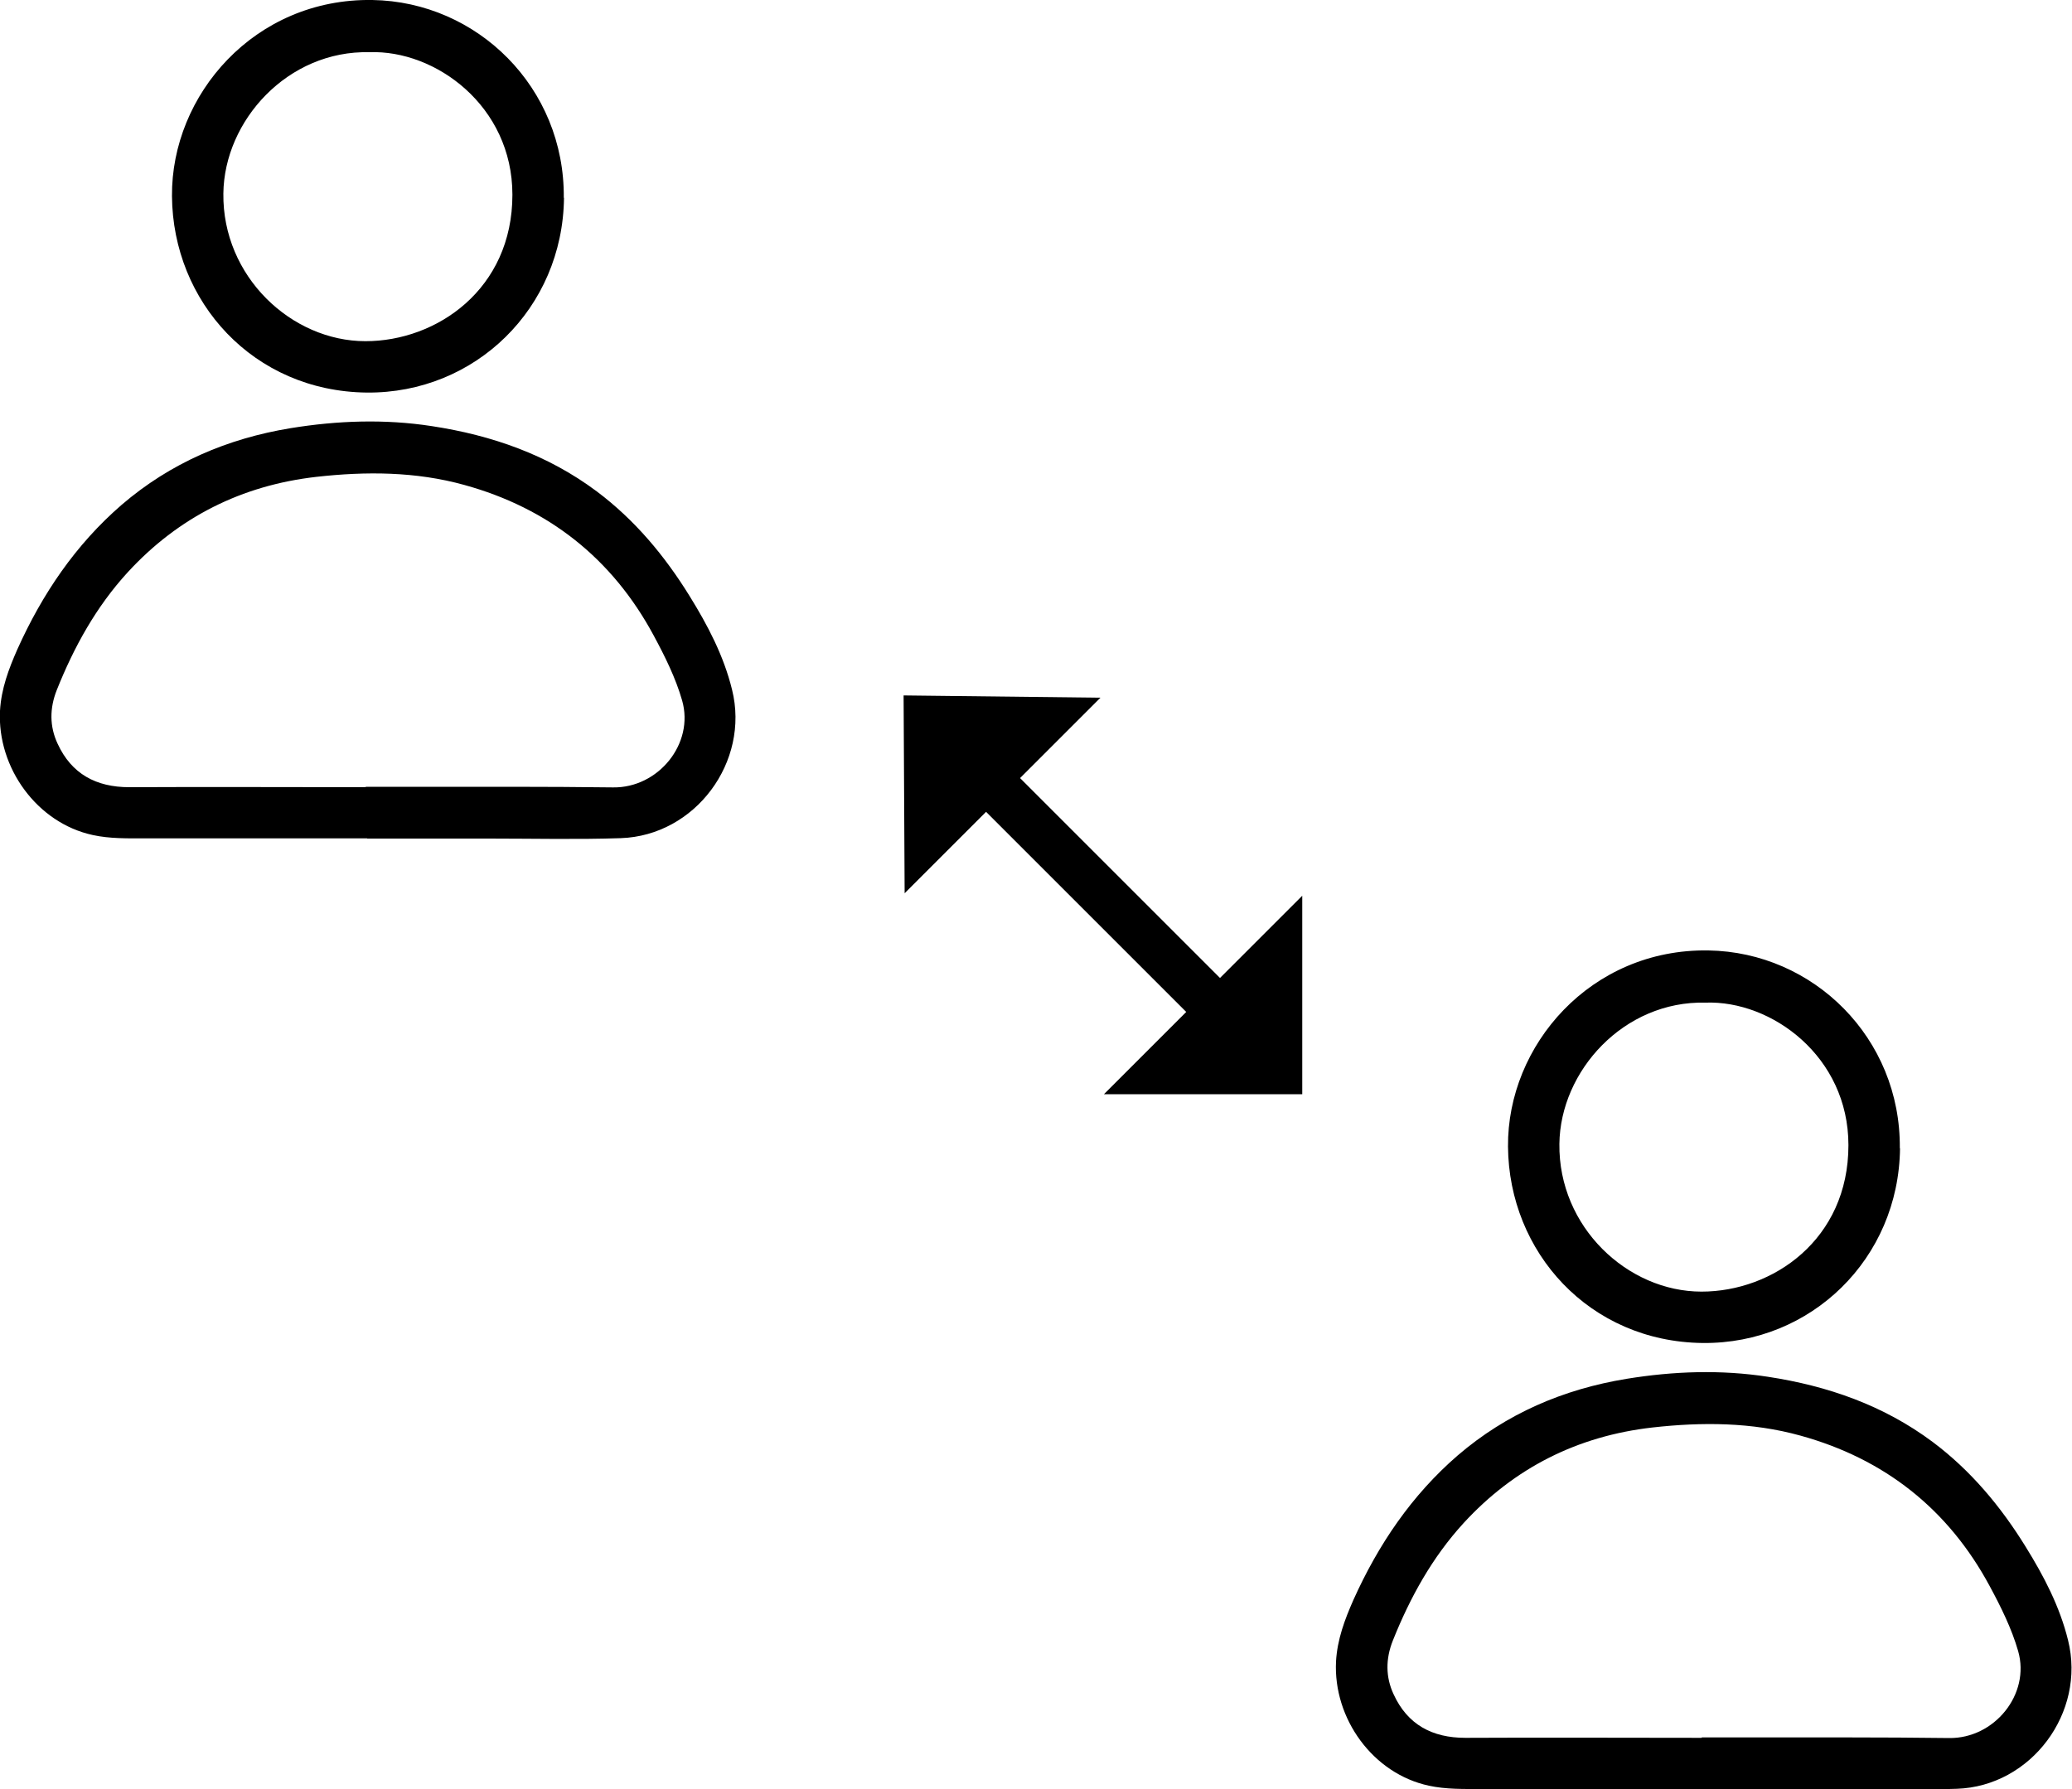
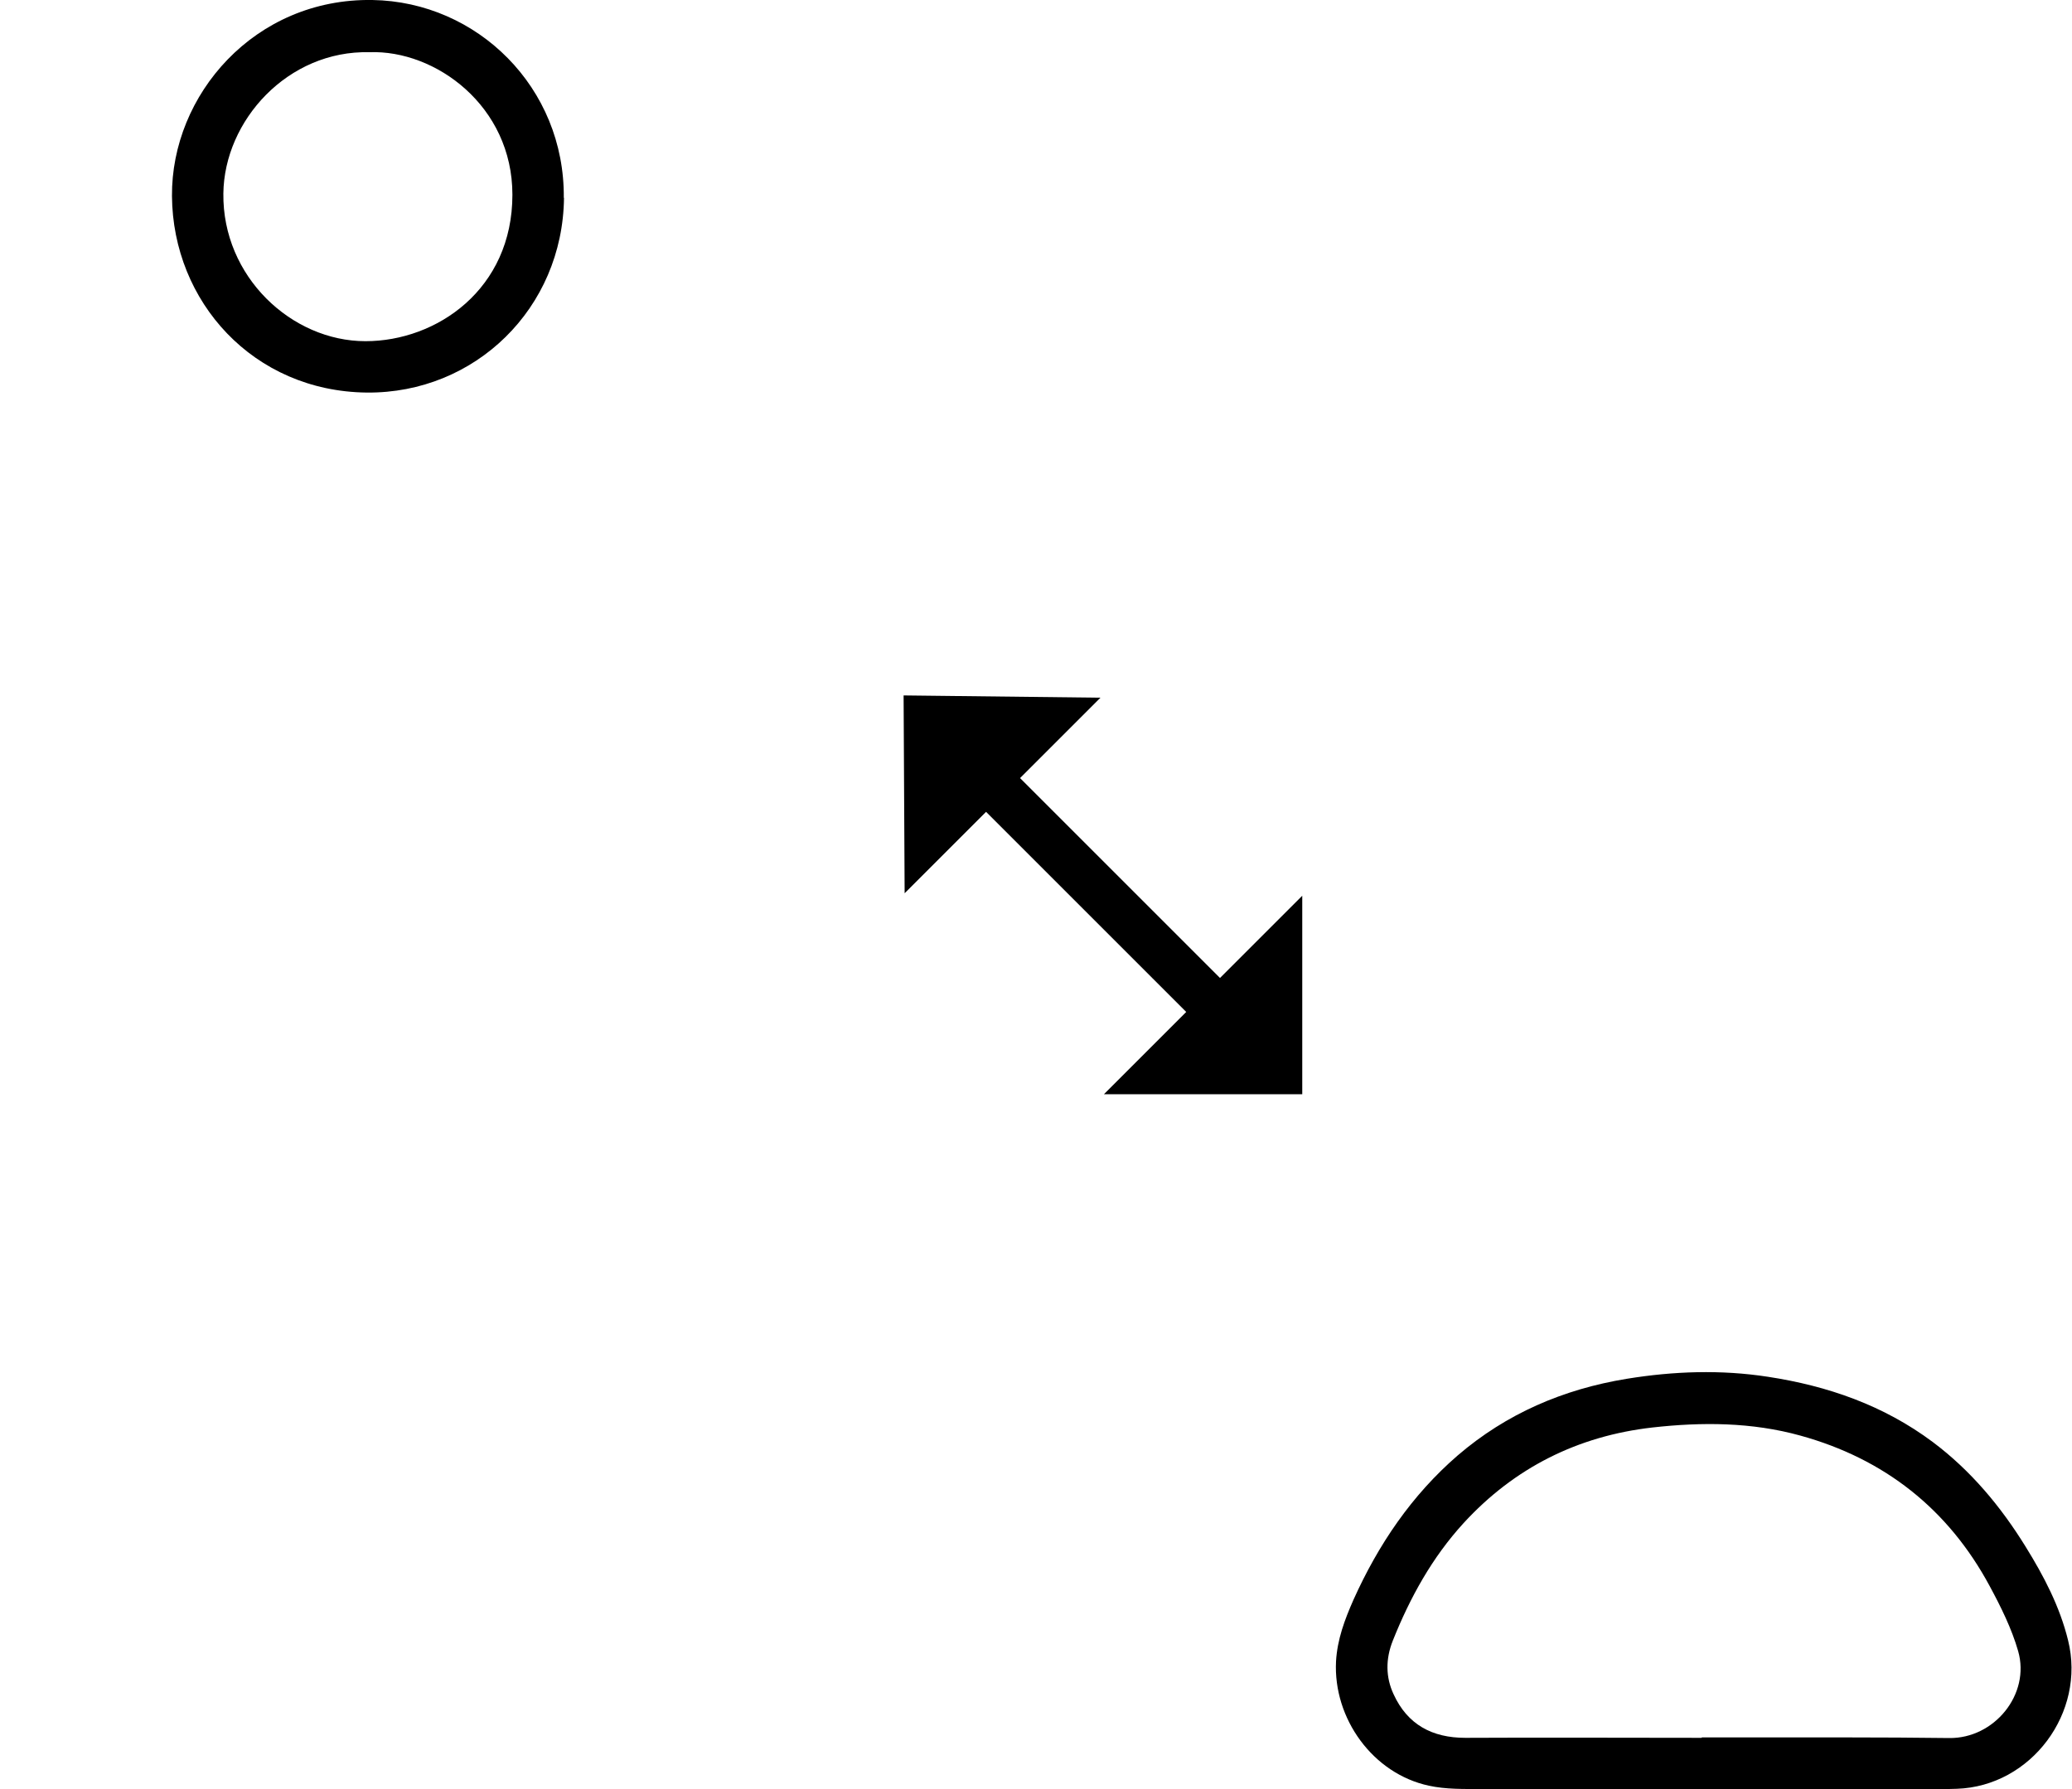
<svg xmlns="http://www.w3.org/2000/svg" id="Layer_1" viewBox="0 0 100 86.37">
  <path d="m47.59,39.19l-3.93,3.93c-.02-3.17-.03-6.33-.05-9.55,3.2.04,6.37.07,9.5.11l-3.88,3.88c3.23,3.23,6.43,6.43,9.65,9.65l3.97-3.97c0,3.21,0,6.39,0,9.58-3.17,0-6.35,0-9.57,0l3.97-3.97c-3.23-3.23-6.44-6.44-9.66-9.66Z" />
-   <path d="m17.73,40.47c-3.57,0-7.13,0-10.7,0-.85,0-1.73.02-2.55-.16C1.79,39.73-.14,37.06,0,34.31c.06-1.06.42-2.02.84-2.97,1.2-2.67,2.81-5.05,5.03-6.97,2.35-2.02,5.1-3.2,8.15-3.7,2.27-.37,4.55-.45,6.82-.1,2.89.44,5.59,1.38,7.96,3.15,1.84,1.38,3.28,3.11,4.48,5.05.88,1.42,1.65,2.89,2.05,4.52.87,3.49-1.78,7.05-5.37,7.17-2.11.07-4.23.02-6.35.02-1.97,0-3.94,0-5.9,0h0Zm-.08-2.47s0-.01,0-.02c2.35,0,4.7,0,7.05,0,1.63,0,3.26.01,4.89.03,2.18.03,3.93-2.11,3.33-4.2-.31-1.08-.83-2.13-1.37-3.13-2-3.72-5.08-6.15-9.14-7.27-2.34-.65-4.75-.66-7.15-.39-3.59.41-6.65,1.94-9.1,4.61-1.52,1.66-2.59,3.6-3.42,5.68-.35.88-.35,1.76.04,2.59.67,1.46,1.86,2.1,3.46,2.1,3.81-.02,7.62,0,11.43,0Z" />
  <path d="m27.22,9.55c-.06,5.33-4.29,9.45-9.52,9.4-5.48-.06-9.36-4.39-9.4-9.48C8.26,4.58,12.29-.09,17.97,0c5.07.08,9.29,4.23,9.24,9.55Zm-9.38-7.03c-3.95-.1-7.02,3.3-7.06,6.82-.05,4.01,3.29,7.13,6.86,7.13,3.44,0,7.09-2.51,7.09-7.07,0-4.29-3.72-7-6.9-6.88Z" />
  <path d="m82.21,86.36c-3.57,0-7.13,0-10.7,0-.85,0-1.73.02-2.55-.16-2.7-.58-4.62-3.24-4.48-6,.06-1.06.42-2.02.84-2.97,1.2-2.67,2.81-5.05,5.03-6.97,2.35-2.02,5.1-3.2,8.15-3.7,2.27-.37,4.55-.45,6.82-.1,2.89.44,5.59,1.38,7.96,3.15,1.84,1.38,3.28,3.11,4.48,5.05.88,1.42,1.65,2.89,2.05,4.52.87,3.49-1.78,7.05-5.37,7.17-2.11.07-4.23.02-6.35.02-1.97,0-3.94,0-5.9,0h0Zm-.08-2.47s0-.01,0-.02c2.35,0,4.7,0,7.05,0,1.63,0,3.26.01,4.89.03,2.18.03,3.93-2.11,3.33-4.2-.31-1.08-.83-2.13-1.37-3.13-2-3.72-5.08-6.15-9.14-7.27-2.34-.65-4.75-.66-7.15-.39-3.59.41-6.65,1.94-9.1,4.61-1.52,1.66-2.59,3.6-3.42,5.68-.35.88-.35,1.76.04,2.59.67,1.46,1.86,2.1,3.46,2.1,3.81-.02,7.62,0,11.43,0Z" />
-   <path d="m91.7,55.43c-.06,5.33-4.29,9.45-9.52,9.4-5.48-.06-9.36-4.39-9.4-9.48-.04-4.89,3.99-9.56,9.67-9.47,5.07.08,9.29,4.23,9.24,9.55Zm-9.38-7.03c-3.95-.1-7.02,3.3-7.06,6.82-.05,4.01,3.29,7.13,6.86,7.13,3.44,0,7.09-2.51,7.09-7.07,0-4.29-3.72-7-6.9-6.88Z" />
</svg>